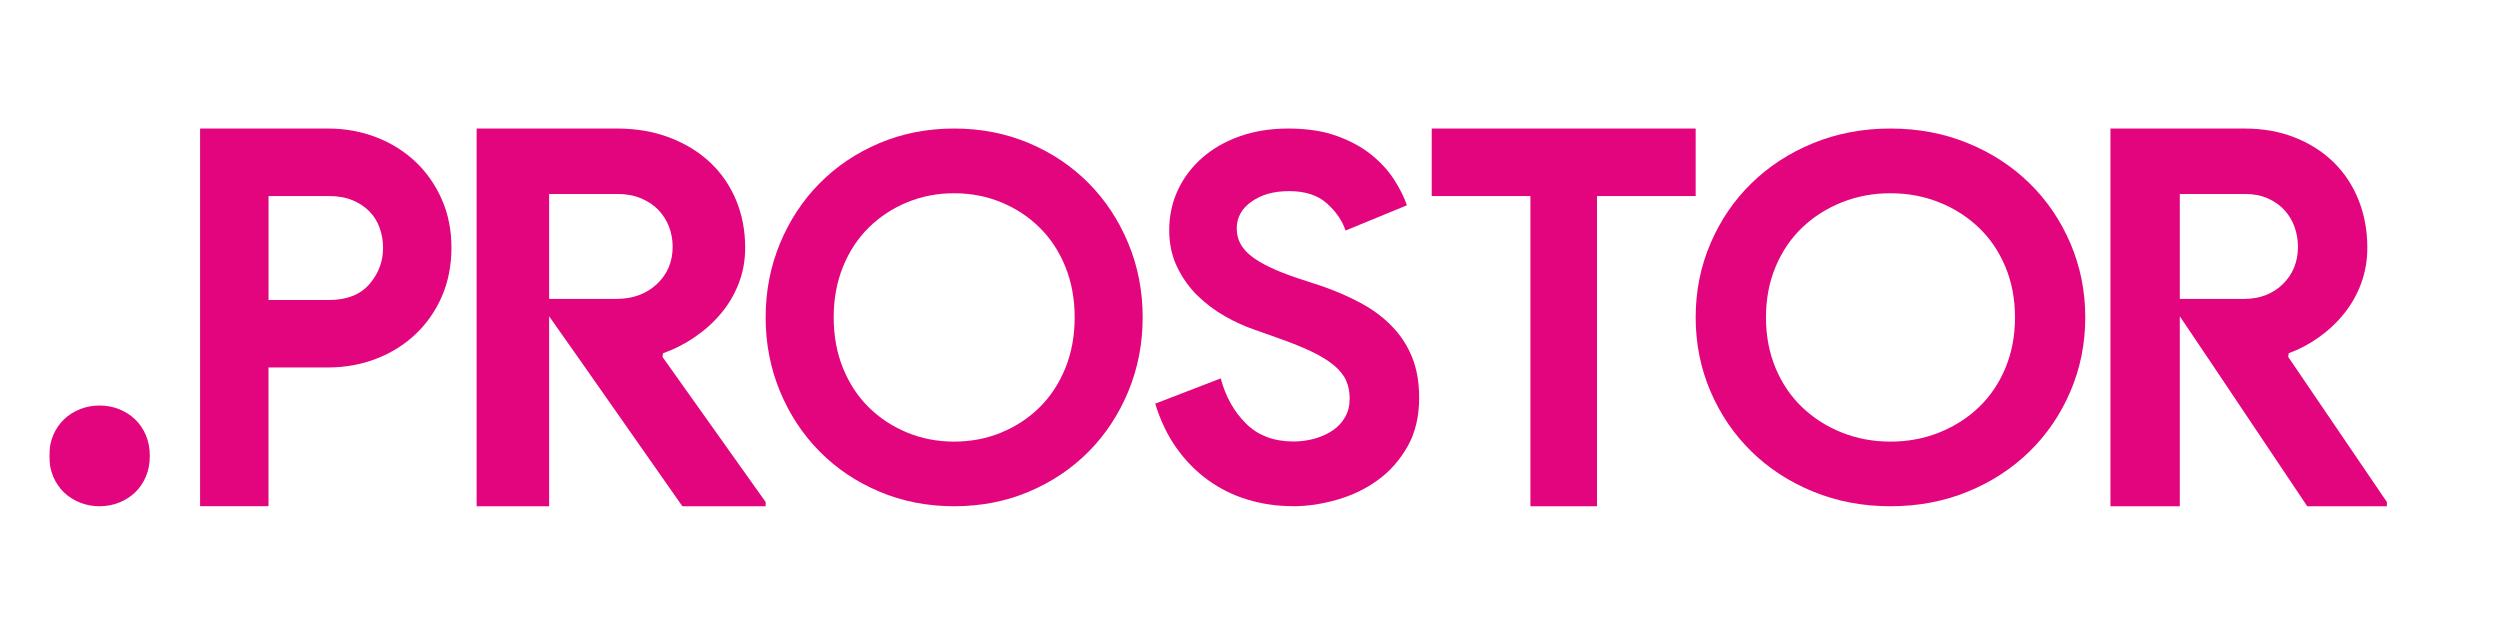
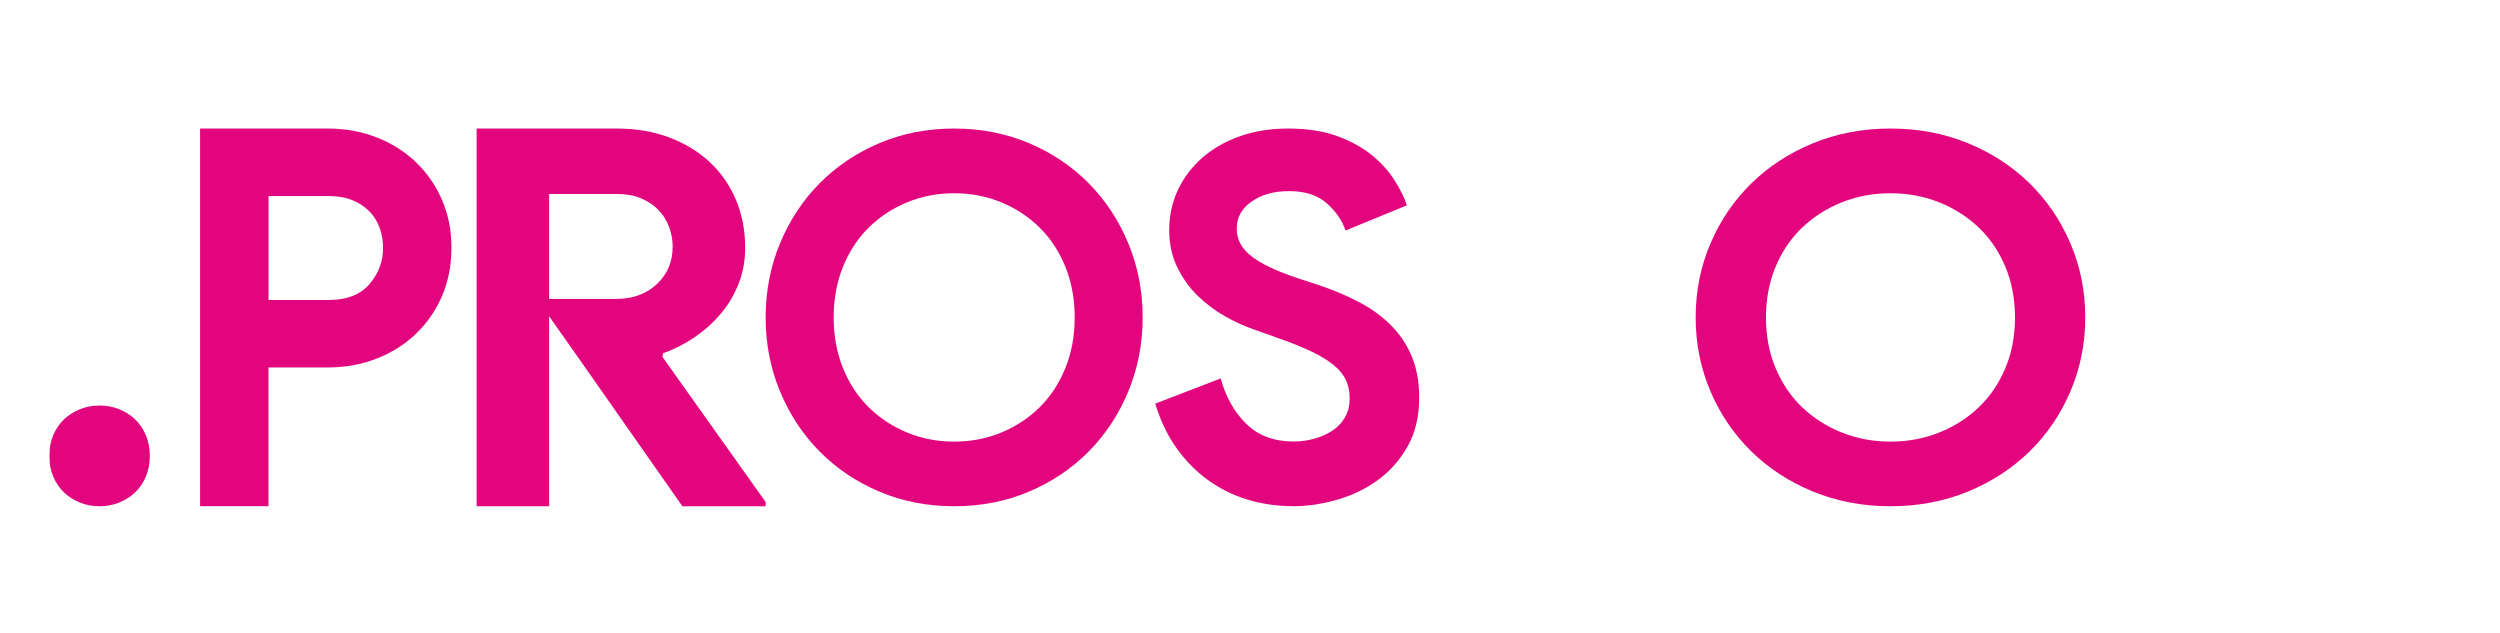
<svg xmlns="http://www.w3.org/2000/svg" width="1725" height="437" viewBox="0 0 1725 437" fill="none">
  <mask id="mask0_77_13" style="mask-type:luminance" maskUnits="userSpaceOnUse" x="34" y="80" width="1691" height="278">
    <path d="M1724.21 80H34V358H1724.21V80Z" fill="white" />
  </mask>
  <g mask="url(#mask0_77_13)">
    <path d="M138.062 349.312V88.688H226.185C238.072 88.688 249.194 90.691 259.583 94.698C269.941 98.705 278.986 104.335 286.686 111.617C294.386 118.9 300.437 127.582 304.867 137.632C309.297 147.714 311.497 158.813 311.497 170.929C311.497 183.047 309.267 194.527 304.867 204.609C300.437 214.691 294.386 223.341 286.686 230.624C278.986 237.907 269.941 243.536 259.583 247.543C249.194 251.55 238.072 253.554 226.185 253.554H185.271V349.28H138.062V349.312ZM226.888 206.995C239.233 206.995 248.583 203.337 254.878 196.086C261.172 188.803 264.319 180.439 264.319 170.962C264.319 166.35 263.555 161.866 262.058 157.509C260.53 153.152 258.208 149.304 255.061 146.028C251.914 142.753 248.002 140.145 243.358 138.205C238.682 136.265 233.213 135.279 226.919 135.279H185.301V206.995H226.919H226.888Z" fill="#E2057D" />
    <path d="M328.841 88.688H425.571C438.913 88.688 451.025 90.754 461.905 94.888C472.787 99.022 482.113 104.714 489.885 111.996C497.657 119.278 503.648 127.959 507.858 138.008C512.068 148.088 514.173 159.059 514.173 170.952C514.173 179.696 512.683 187.868 509.736 195.532C506.757 203.164 502.709 210.096 497.495 216.265C492.314 222.466 486.258 227.904 479.328 232.642C472.398 237.38 465.111 241.069 457.469 243.739L457.113 246.284L528.292 346.387V349.312H470.843L402.255 251.404L378.906 218.237V349.312H328.873V88.688H328.841ZM425.215 206.248C436.582 206.248 445.909 202.846 453.195 196.073C460.481 189.268 464.14 180.651 464.14 170.221C464.14 165.609 463.33 161.126 461.744 156.737C460.124 152.381 457.728 148.502 454.522 145.099C451.316 141.697 447.3 138.962 442.475 136.927C437.65 134.86 432.145 133.842 425.992 133.842H378.906V206.281H425.247L425.215 206.248Z" fill="#E2057D" />
-     <path d="M1456.17 88.688H1548.7C1561.46 88.688 1573.04 90.754 1583.45 94.888C1593.87 99.022 1602.78 104.714 1610.22 111.996C1617.65 119.278 1623.38 127.959 1627.41 138.008C1631.43 148.088 1633.45 159.059 1633.45 170.952C1633.45 179.696 1632.02 187.868 1629.2 195.532C1626.36 203.164 1622.48 210.096 1617.5 216.265C1612.54 222.466 1606.75 227.904 1600.12 232.642C1593.49 237.38 1586.52 241.069 1579.21 243.739L1578.87 246.284L1646.95 346.387V349.312H1592L1526.4 251.404L1504.06 218.237V349.312H1456.21V88.688H1456.17ZM1548.36 206.248C1559.23 206.248 1568.15 202.846 1575.13 196.073C1582.09 189.268 1585.59 180.651 1585.59 170.221C1585.59 165.609 1584.82 161.126 1583.3 156.737C1581.75 152.381 1579.46 148.502 1576.39 145.099C1573.32 141.697 1569.48 138.962 1564.87 136.927C1560.25 134.86 1554.99 133.842 1549.1 133.842H1504.06V206.281H1548.39L1548.36 206.248Z" fill="#E2057D" />
    <path d="M658.385 349.312C639.817 349.312 622.617 345.934 606.724 339.206C590.832 332.48 577.095 323.226 565.518 311.506C553.91 299.787 544.823 285.968 538.199 270.048C531.605 254.127 528.292 237.112 528.292 219C528.292 200.888 531.605 183.873 538.199 167.952C544.823 152.033 553.91 138.213 565.518 126.494C577.095 114.774 590.862 105.521 606.724 98.793C622.617 92.066 639.817 88.688 658.385 88.688C676.952 88.688 694.152 92.066 710.044 98.793C725.937 105.521 739.673 114.774 751.251 126.494C762.829 138.213 771.945 152.033 778.539 167.952C785.164 183.873 788.446 200.888 788.446 219C788.446 237.112 785.133 254.127 778.539 270.048C771.945 285.968 762.829 299.787 751.251 311.506C739.643 323.226 725.907 332.48 710.044 339.206C694.152 345.934 676.952 349.312 658.385 349.312ZM658.385 304.719C669.962 304.719 680.811 302.618 690.9 298.448C700.988 294.277 709.802 288.464 717.337 281.037C724.874 273.609 730.769 264.599 735.084 254.036C739.369 243.474 741.526 231.785 741.526 219.03C741.526 206.276 739.369 194.587 735.084 184.025C730.799 173.462 724.874 164.452 717.337 157.025C709.802 149.597 700.988 143.783 690.9 139.613C680.811 135.443 669.962 133.343 658.385 133.343C646.806 133.343 635.958 135.443 625.869 139.613C615.78 143.783 606.967 149.597 599.431 157.025C591.895 164.452 585.969 173.462 581.684 184.025C577.4 194.587 575.242 206.276 575.242 219.03C575.242 231.785 577.4 243.474 581.684 254.036C585.969 264.599 591.895 273.609 599.431 281.037C606.967 288.464 615.78 294.277 625.869 298.448C635.958 302.618 646.806 304.719 658.385 304.719Z" fill="#E2057D" />
    <path d="M892.072 349.252C881.163 349.252 870.719 347.73 860.773 344.716C850.827 341.702 841.689 337.167 833.39 331.14C825.091 325.113 817.85 317.716 811.695 309.01C805.51 300.305 800.661 290.138 797.118 278.509L842.311 261.098C845.637 273.639 851.448 284.049 859.747 292.269C868.046 300.517 878.956 304.627 892.476 304.627C897.45 304.627 902.263 303.988 906.903 302.709C911.534 301.43 915.661 299.574 919.364 297.139C923.032 294.704 925.955 291.629 928.062 287.915C930.213 284.202 931.271 279.91 931.271 275.04C931.271 270.169 930.429 266.212 928.782 262.498C927.134 258.784 924.333 255.315 920.422 252.058C916.503 248.801 911.404 245.665 905.125 242.652C898.848 239.638 891.078 236.503 881.815 233.246L866.151 227.675C859.282 225.362 852.319 222.227 845.325 218.269C838.332 214.312 831.992 209.564 826.304 203.993C820.616 198.423 815.923 191.848 812.255 184.299C808.587 176.75 806.753 168.227 806.753 158.699C806.753 149.171 808.711 139.826 812.627 131.364C816.544 122.902 822.107 115.444 829.349 109.052C836.592 102.659 845.233 97.667 855.334 94.075C865.404 90.484 876.625 88.688 888.964 88.688C901.301 88.688 912.869 90.362 922.226 93.74C931.574 97.119 939.535 101.411 946.065 106.647C952.586 111.883 957.876 117.636 961.882 123.876C965.923 130.146 968.872 136.082 970.771 141.653L928.435 159.064C926.076 152.093 921.723 145.823 915.445 140.252C909.166 134.682 900.558 131.881 889.648 131.881C878.739 131.881 870.564 134.256 863.664 139.035C856.795 143.814 853.345 150.024 853.345 157.664C853.345 165.304 856.671 171.423 863.291 176.658C869.942 181.894 880.479 186.947 894.963 191.818L910.97 197.053C921.168 200.523 930.49 204.541 938.884 209.076C947.305 213.612 954.546 219 960.573 225.271C966.634 231.541 971.239 238.695 974.439 246.7C977.639 254.706 979.226 263.96 979.226 274.4C979.226 287.398 976.555 298.63 971.239 308.036C965.888 317.442 959.081 325.173 950.782 331.201C942.483 337.259 933.1 341.763 922.686 344.777C912.245 347.79 902.047 349.312 892.104 349.312L892.072 349.252Z" fill="#E2057D" />
-     <path d="M1055.98 349.312V135.279H987.897V88.688H1170.01V135.279H1101.92V349.312H1055.98Z" fill="#E2057D" />
    <path d="M1304.44 349.312C1285.24 349.312 1267.48 345.934 1251.05 339.206C1234.63 332.48 1220.43 323.226 1208.47 311.506C1196.48 299.787 1187.09 285.968 1180.24 270.048C1173.43 254.127 1170.01 237.112 1170.01 219C1170.01 200.888 1173.43 183.873 1180.24 167.952C1187.05 152.033 1196.48 138.213 1208.47 126.494C1220.43 114.774 1234.66 105.521 1251.05 98.793C1267.48 92.066 1285.24 88.688 1304.44 88.688C1323.62 88.688 1341.39 92.066 1357.82 98.793C1374.23 105.521 1388.43 114.774 1400.4 126.494C1412.36 138.213 1421.78 152.033 1428.6 167.952C1435.41 183.873 1438.83 200.888 1438.83 219C1438.83 237.112 1435.41 254.127 1428.6 270.048C1421.78 285.968 1412.36 299.787 1400.4 311.506C1388.4 323.226 1374.21 332.48 1357.82 339.206C1341.39 345.934 1323.62 349.312 1304.44 349.312ZM1304.44 304.719C1316.39 304.719 1327.61 302.618 1338.03 298.448C1348.46 294.277 1357.57 288.464 1365.35 281.037C1373.14 273.609 1379.26 264.599 1383.69 254.036C1388.12 243.474 1390.35 231.785 1390.35 219.03C1390.35 206.276 1388.12 194.587 1383.69 184.025C1379.26 173.462 1373.14 164.452 1365.35 157.025C1357.57 149.597 1348.46 143.783 1338.03 139.613C1327.61 135.443 1316.39 133.343 1304.44 133.343C1292.47 133.343 1281.26 135.443 1270.83 139.613C1260.41 143.783 1251.3 149.597 1243.52 157.025C1235.73 164.452 1229.61 173.462 1225.18 184.025C1220.75 194.587 1218.52 206.276 1218.52 219.03C1218.52 231.785 1220.75 243.474 1225.18 254.036C1229.61 264.599 1235.73 273.609 1243.52 281.037C1251.3 288.464 1260.41 294.277 1270.83 298.448C1281.26 302.618 1292.47 304.719 1304.44 304.719Z" fill="#E2057D" />
    <path d="M68.687 349.312C73.534 349.312 78.045 348.452 82.251 346.76C86.457 345.069 90.146 342.725 93.285 339.698C96.425 336.67 98.894 333.05 100.692 328.747C102.49 324.474 103.374 319.726 103.374 314.562C103.374 309.399 102.49 304.651 100.692 300.378C98.894 296.104 96.425 292.455 93.285 289.427C90.146 286.4 86.457 284.056 82.251 282.365C78.045 280.673 73.534 279.812 68.687 279.812C63.841 279.812 59.33 280.673 55.123 282.365C50.917 284.056 47.229 286.4 44.089 289.427C40.95 292.455 38.481 296.075 36.682 300.378C34.884 304.651 34 309.399 34 314.562C34 319.726 34.884 324.474 36.682 328.747C38.481 333.021 40.95 336.67 44.089 339.698C47.229 342.725 50.917 345.069 55.123 346.76C59.33 348.452 63.841 349.312 68.687 349.312Z" fill="#E2057D" />
  </g>
</svg>